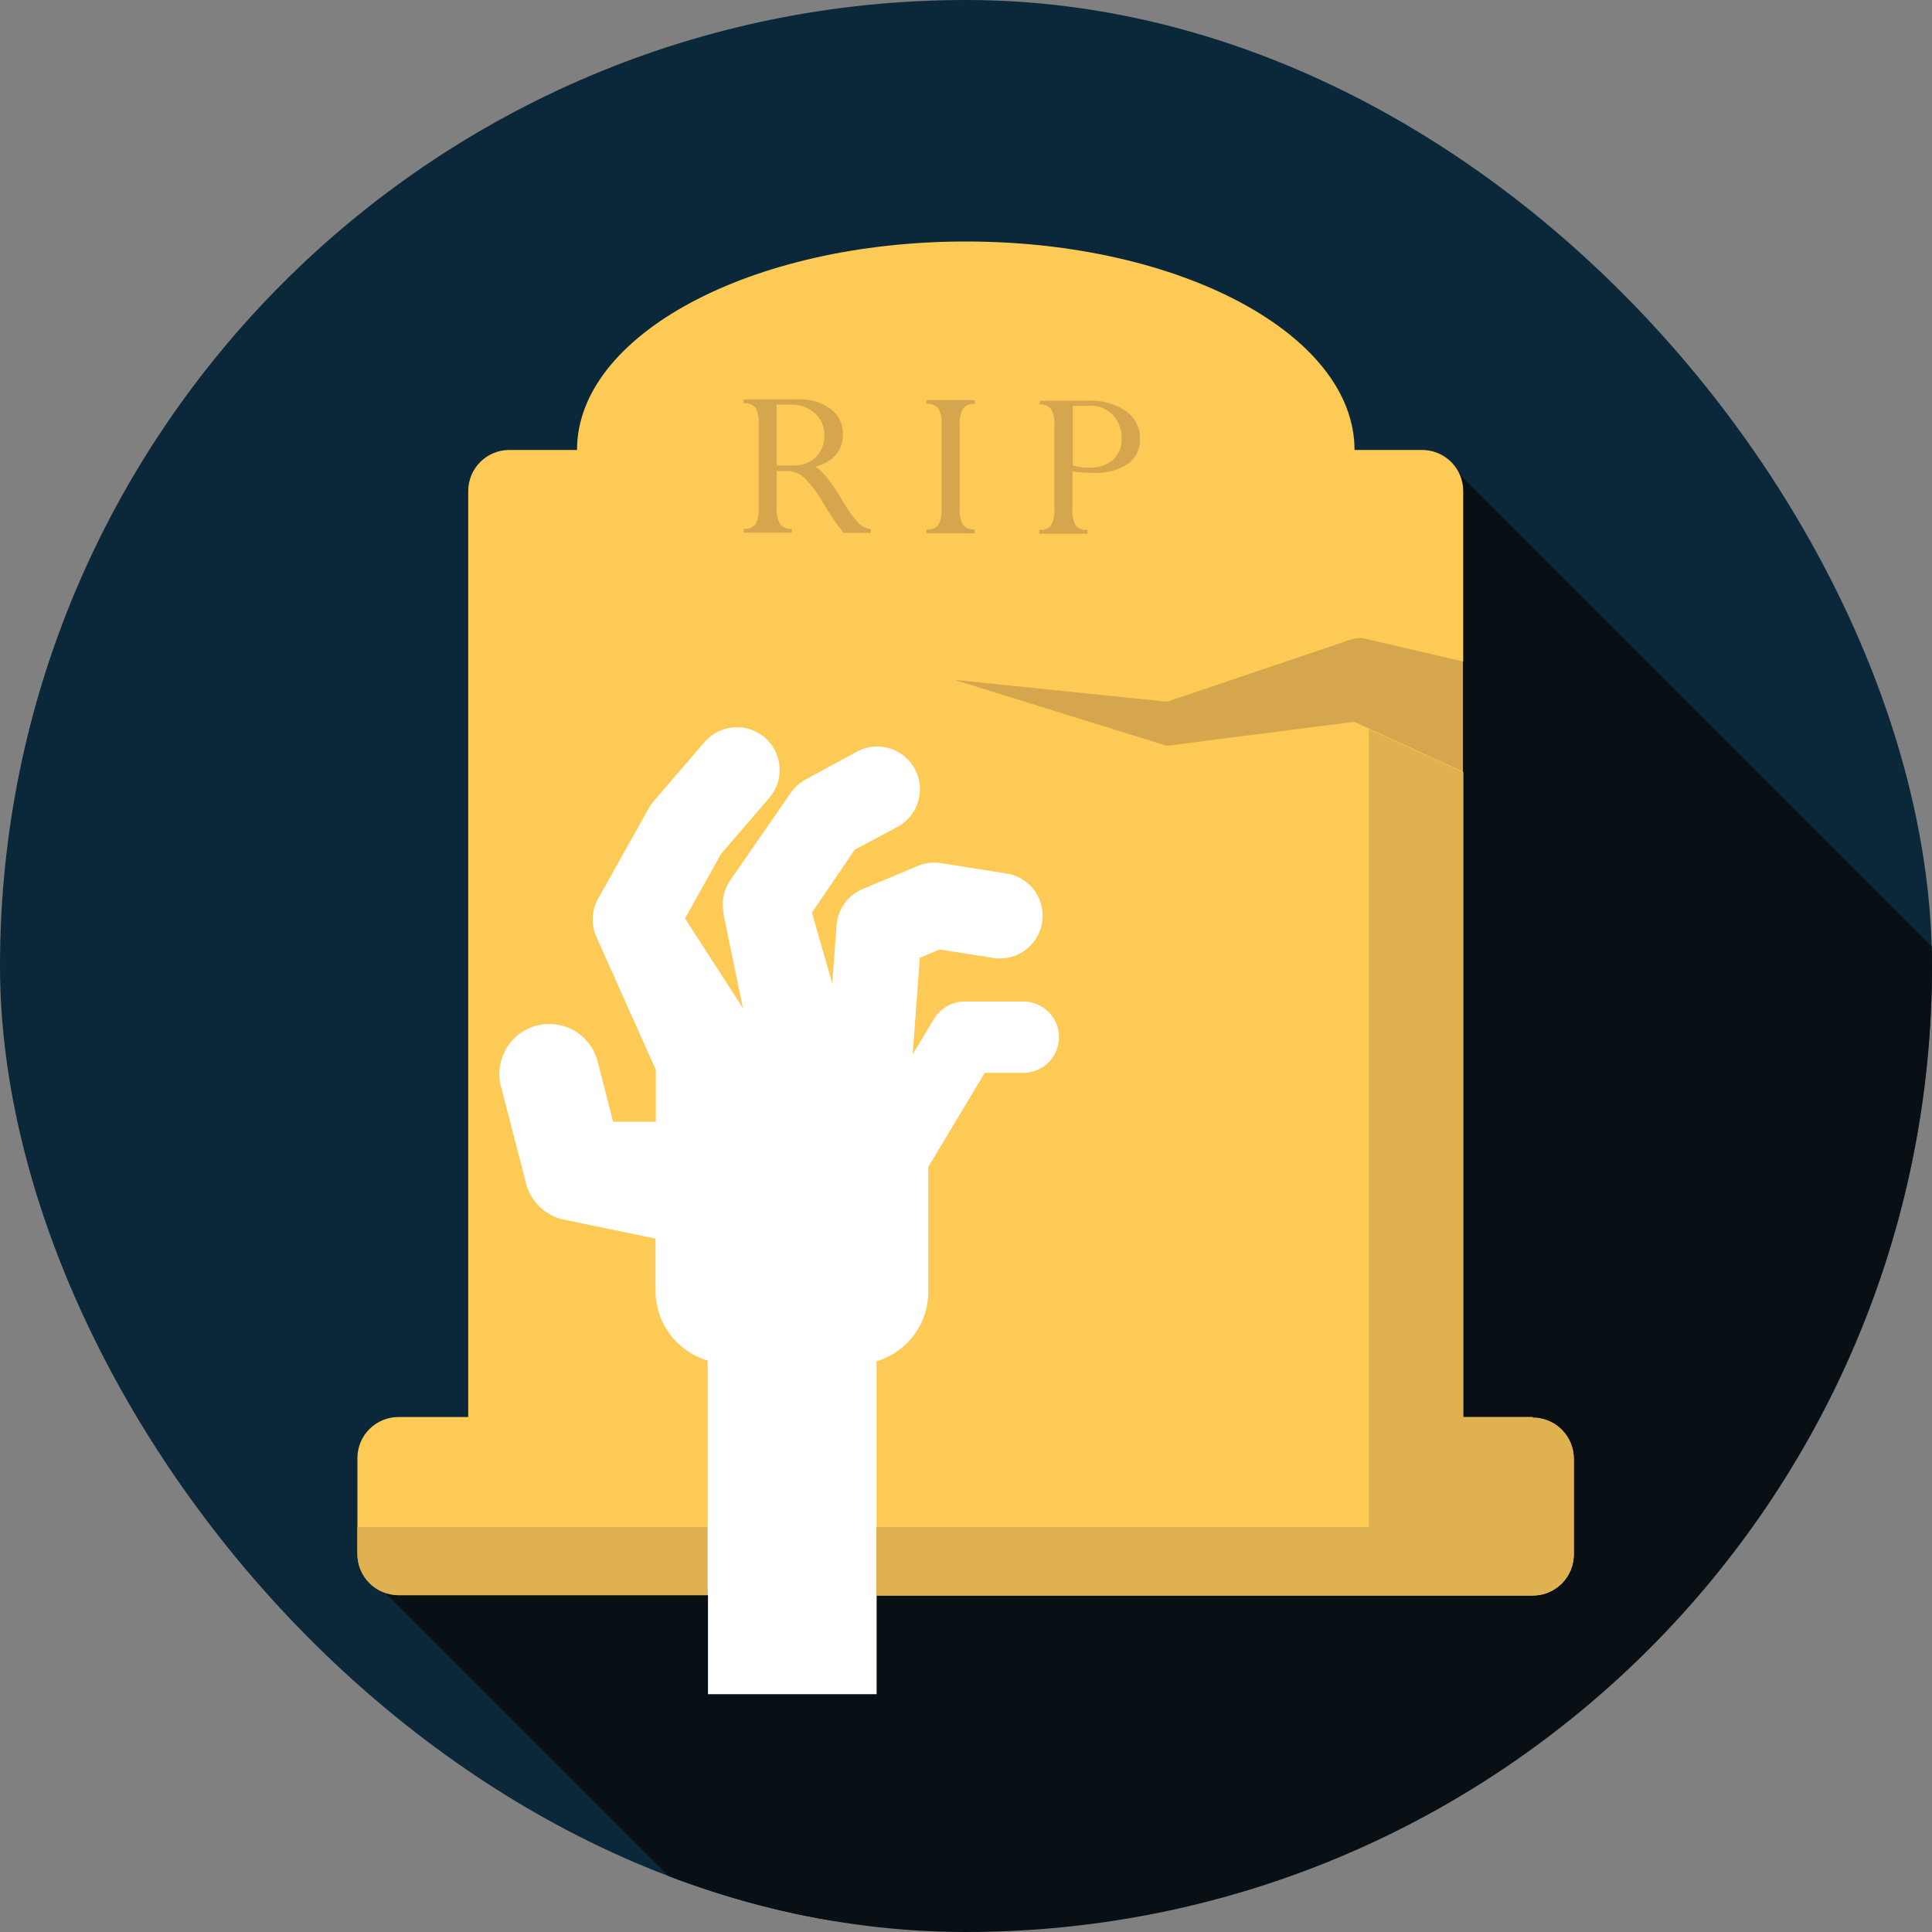
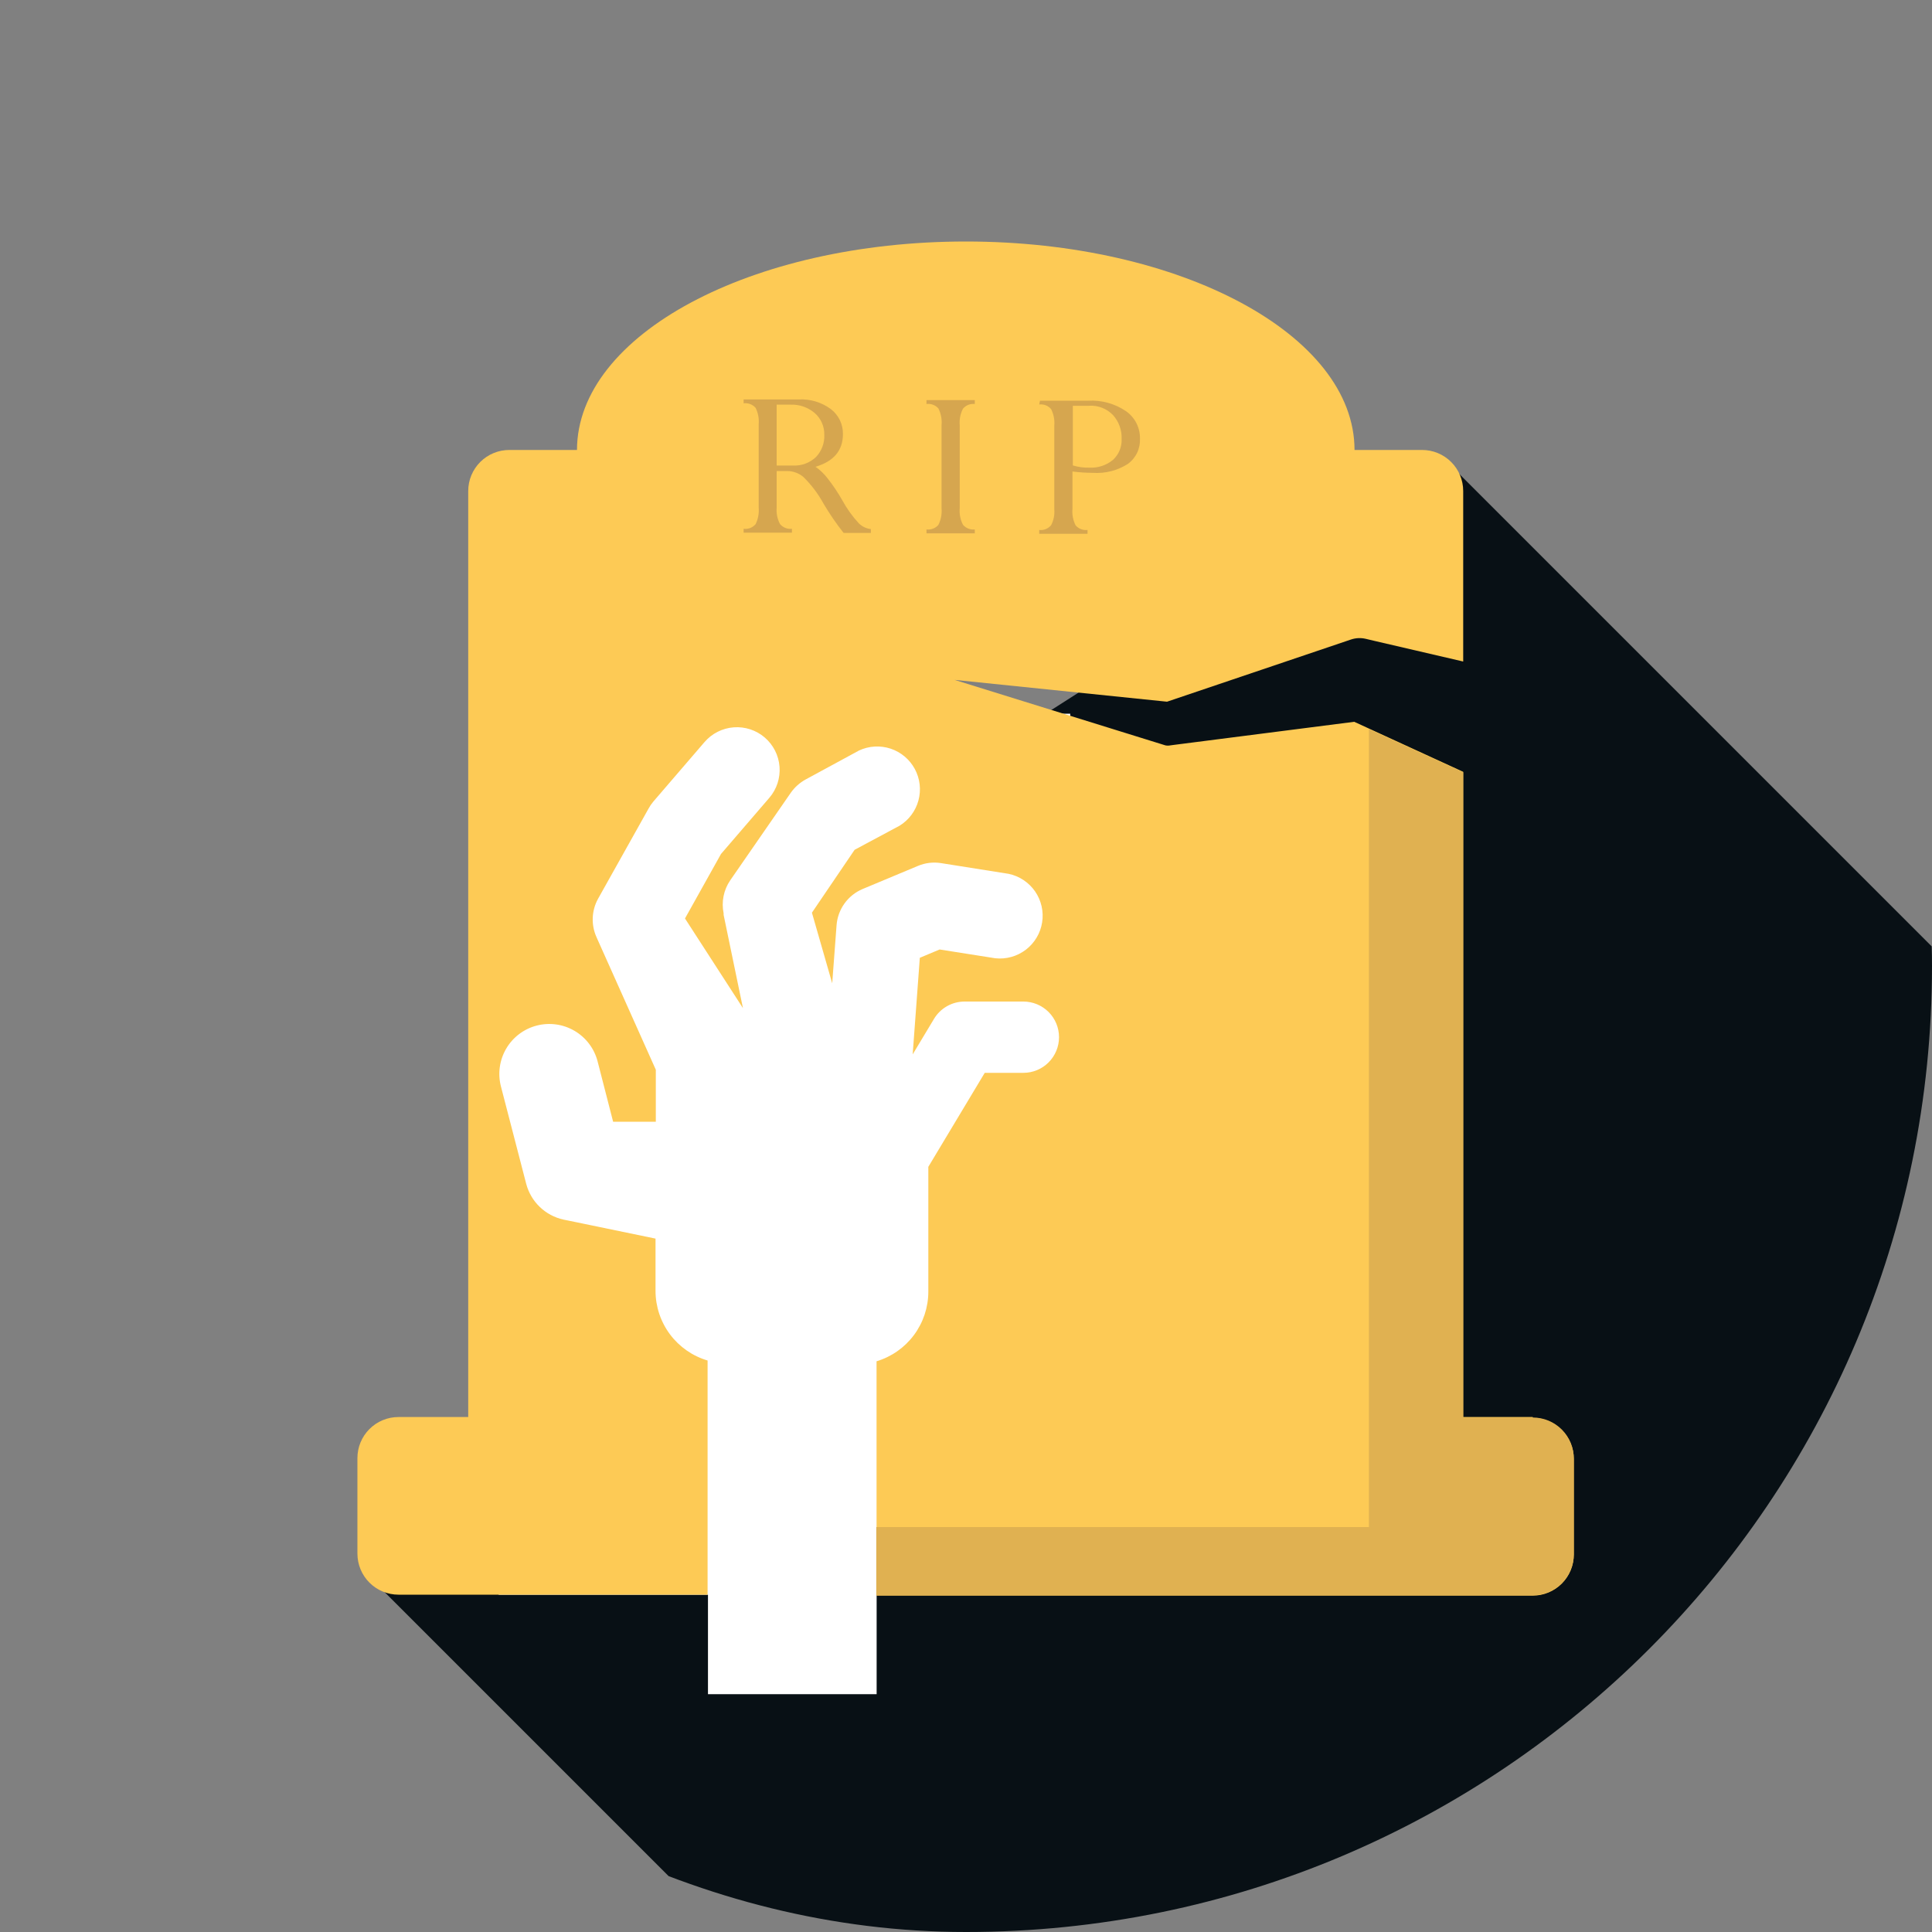
<svg xmlns="http://www.w3.org/2000/svg" width="200" height="200" viewBox="0 0 200 200" fill="none">
  <rect x="0" y="0" width="200" height="200" fill="#808080" stroke="none" />
  <g clip-path="url(#clip0_1310_32187)">
-     <path d="M100 199.766C155.228 199.766 200 154.995 200 99.766C200 44.538 155.228 -0.234 100 -0.234C44.772 -0.234 0 44.538 0 99.766C0 154.995 44.772 199.766 100 199.766Z" fill="#0A2839" />
    <path d="M153 278L38 163L59.5 154.5L58 106L149.5 47.5L269 167L153 278Z" fill="#081015" />
    <path d="M110.789 73.88H51.619V165.09H110.789V73.88Z" fill="white" />
    <path d="M90.749 79.88H73.289V175.38H90.749V79.88Z" fill="white" />
-     <path d="M151.44 55.48H98.34V84.54H151.44V55.48Z" fill="#D6A64F" />
    <path d="M158.67 146.69H151.47V79.9L140.19 74.72L121.61 77.1L121.16 77.16C120.988 77.196 120.812 77.196 120.64 77.16L98.81 70.38L120.81 72.64L139.86 66.2C140.35 66.036 140.877 66.012 141.38 66.13L142.22 66.33L151.47 68.48V50.83C151.47 49.703 151.022 48.622 150.225 47.825C149.428 47.028 148.347 46.58 147.22 46.58H140.22C140.22 34.66 122.22 25 99.99 25C77.76 25 59.74 34.66 59.73 46.58H52.73C52.171 46.579 51.617 46.688 51.1 46.901C50.584 47.114 50.114 47.426 49.718 47.821C49.323 48.216 49.009 48.685 48.794 49.201C48.58 49.718 48.47 50.271 48.47 50.83V146.69H41.25C40.123 146.69 39.042 147.138 38.245 147.935C37.448 148.732 37 149.813 37 150.94V160.83C37 161.957 37.448 163.038 38.245 163.835C39.042 164.632 40.123 165.08 41.25 165.08H73.25V140.84C71.696 140.381 70.331 139.432 69.36 138.135C68.389 136.837 67.863 135.261 67.86 133.64V128.22L58.86 126.36L58.32 126.25C57.399 126.046 56.552 125.592 55.872 124.937C55.193 124.283 54.708 123.453 54.47 122.54L51.86 112.48C51.688 111.823 51.647 111.139 51.739 110.467C51.832 109.794 52.056 109.147 52.398 108.561C53.09 107.377 54.224 106.517 55.55 106.17C56.876 105.823 58.286 106.016 59.469 106.708C60.653 107.4 61.513 108.534 61.86 109.86L63.47 116.12H67.89V110.74L61.89 97.33L61.74 96.99C61.461 96.363 61.332 95.68 61.361 94.995C61.391 94.31 61.578 93.641 61.91 93.04L67.14 83.7C67.281 83.44 67.449 83.196 67.64 82.97L72.93 76.82C73.309 76.379 73.771 76.018 74.289 75.756C74.808 75.494 75.373 75.336 75.953 75.293C76.532 75.249 77.115 75.32 77.666 75.501C78.219 75.683 78.729 75.971 79.17 76.35C79.611 76.729 79.972 77.191 80.234 77.709C80.496 78.228 80.654 78.793 80.697 79.373C80.741 79.952 80.67 80.534 80.489 81.087C80.307 81.638 80.019 82.149 79.64 82.59L74.64 88.4L70.91 95.08L76.91 104.36L74.91 94.71V94.55C74.787 93.961 74.785 93.354 74.904 92.764C75.022 92.175 75.259 91.615 75.6 91.12L81.86 82.07C82.261 81.499 82.788 81.027 83.4 80.69L88.93 77.69C89.955 77.213 91.124 77.145 92.197 77.501C93.27 77.858 94.166 78.611 94.702 79.607C95.238 80.603 95.372 81.766 95.078 82.858C94.784 83.95 94.084 84.888 93.12 85.48L88.47 87.97L84.05 94.48L86.15 101.79L86.6 95.79C86.66 94.975 86.943 94.193 87.42 93.529C87.896 92.866 88.547 92.347 89.3 92.03L95.02 89.64C95.777 89.32 96.609 89.22 97.42 89.35L104.42 90.46C105.531 90.695 106.509 91.347 107.154 92.282C107.798 93.217 108.058 94.364 107.881 95.485C107.704 96.607 107.103 97.618 106.202 98.309C105.301 99 104.169 99.319 103.04 99.2L97.27 98.29L95.22 99.15L94.48 109.15L96.69 105.47C97.019 104.923 97.483 104.471 98.039 104.157C98.594 103.843 99.222 103.679 99.86 103.68H105.94C106.919 103.68 107.857 104.069 108.549 104.761C109.241 105.453 109.63 106.391 109.63 107.37C109.63 108.349 109.241 109.287 108.549 109.979C107.857 110.671 106.919 111.06 105.94 111.06H101.94L96.1 120.79V133.73C96.096 135.345 95.572 136.915 94.607 138.21C93.642 139.505 92.286 140.455 90.74 140.92V165.18H158.67C159.797 165.18 160.878 164.732 161.675 163.935C162.472 163.138 162.92 162.057 162.92 160.93V151.04C162.92 149.913 162.472 148.832 161.675 148.035C160.878 147.238 159.797 146.79 158.67 146.79V146.69Z" fill="#FDCA55" />
    <path d="M158.671 146.74H151.471V79.95L141.711 75.48V158.08H90.711V165.14H158.671C159.798 165.14 160.879 164.692 161.676 163.895C162.473 163.098 162.921 162.017 162.921 160.89V151C162.922 150.441 162.813 149.887 162.6 149.37C162.387 148.854 162.074 148.384 161.68 147.988C161.285 147.593 160.816 147.279 160.3 147.064C159.783 146.85 159.23 146.74 158.671 146.74Z" fill="#E0B151" />
-     <path d="M37 158.08V160.89C37 162.017 37.448 163.098 38.245 163.895C39.042 164.692 40.123 165.14 41.25 165.14H73.25V158.08H37Z" fill="#E0B151" />
    <path d="M81.471 48.76H80.4V52.55C80.349 53.142 80.471 53.736 80.751 54.26C80.901 54.434 81.091 54.569 81.306 54.653C81.52 54.737 81.752 54.767 81.981 54.74V55.14H76.981V54.74C77.211 54.77 77.445 54.742 77.662 54.658C77.878 54.574 78.07 54.437 78.221 54.26C78.479 53.733 78.589 53.145 78.54 52.56V43.91C78.591 43.328 78.48 42.743 78.221 42.22C78.068 42.046 77.875 41.912 77.659 41.83C77.443 41.748 77.21 41.721 76.981 41.75V41.35H82.671C83.866 41.284 85.048 41.638 86.01 42.35C86.407 42.654 86.727 43.046 86.944 43.496C87.161 43.946 87.269 44.441 87.26 44.94C87.26 46.633 86.314 47.76 84.421 48.32C84.884 48.643 85.295 49.034 85.641 49.48C86.219 50.212 86.741 50.988 87.201 51.8C87.665 52.653 88.233 53.445 88.891 54.16C89.227 54.503 89.673 54.718 90.15 54.77V55.17H87.331C86.561 54.196 85.859 53.17 85.231 52.1C84.681 51.097 83.987 50.18 83.171 49.38C82.696 48.977 82.093 48.757 81.471 48.76ZM81.8 41.89H80.4V48.19H82.091C82.526 48.213 82.962 48.147 83.371 47.996C83.781 47.845 84.155 47.611 84.471 47.31C84.762 47.005 84.988 46.644 85.136 46.248C85.284 45.853 85.35 45.432 85.331 45.01C85.341 44.583 85.256 44.159 85.083 43.768C84.91 43.377 84.653 43.03 84.331 42.75C83.639 42.165 82.755 41.858 81.85 41.89H81.8Z" fill="#D6A64F" />
    <path d="M100.91 41.42V41.82C100.683 41.794 100.453 41.825 100.24 41.908C100.028 41.992 99.839 42.126 99.69 42.3C99.416 42.829 99.298 43.426 99.35 44.02V52.62C99.298 53.211 99.416 53.804 99.69 54.33C99.839 54.503 100.028 54.637 100.241 54.72C100.453 54.804 100.683 54.835 100.91 54.81V55.21H95.91V54.81C96.138 54.838 96.369 54.809 96.583 54.727C96.798 54.645 96.989 54.512 97.14 54.34C97.408 53.808 97.522 53.213 97.47 52.62V44.02C97.524 43.425 97.413 42.826 97.15 42.29C96.998 42.116 96.805 41.982 96.589 41.9C96.373 41.818 96.139 41.791 95.91 41.82V41.42H100.91Z" fill="#D6A64F" />
    <path d="M107.66 41.48H112.66C114.048 41.404 115.422 41.787 116.57 42.57C117.021 42.888 117.389 43.31 117.64 43.802C117.89 44.293 118.018 44.839 118.01 45.39C118.036 45.9 117.935 46.409 117.715 46.87C117.495 47.331 117.163 47.73 116.75 48.03C115.675 48.712 114.411 49.034 113.14 48.95C112.431 48.944 111.723 48.898 111.02 48.81V52.67C110.965 53.263 111.08 53.86 111.35 54.39C111.501 54.563 111.692 54.696 111.907 54.778C112.121 54.86 112.352 54.888 112.58 54.86V55.26H107.58V54.86C107.81 54.888 108.043 54.858 108.258 54.772C108.473 54.687 108.663 54.548 108.81 54.37C109.075 53.863 109.19 53.291 109.14 52.72V44.07C109.193 43.477 109.079 42.881 108.81 42.35C108.66 42.175 108.47 42.04 108.255 41.956C108.041 41.872 107.809 41.843 107.58 41.87L107.66 41.48ZM112.76 42.01H111.06V48.18C111.611 48.348 112.185 48.425 112.76 48.41C113.648 48.46 114.522 48.175 115.21 47.61C115.511 47.336 115.748 46.998 115.904 46.621C116.059 46.244 116.13 45.837 116.11 45.43C116.144 44.526 115.824 43.644 115.22 42.97C114.904 42.641 114.521 42.384 114.096 42.217C113.671 42.049 113.216 41.975 112.76 42V42.01Z" fill="#D6A64F" />
  </g>
  <defs>
    <clipPath id="clip0_1310_32187">
      <rect width="200" height="200" rx="100" fill="white" />
    </clipPath>
  </defs>
</svg>